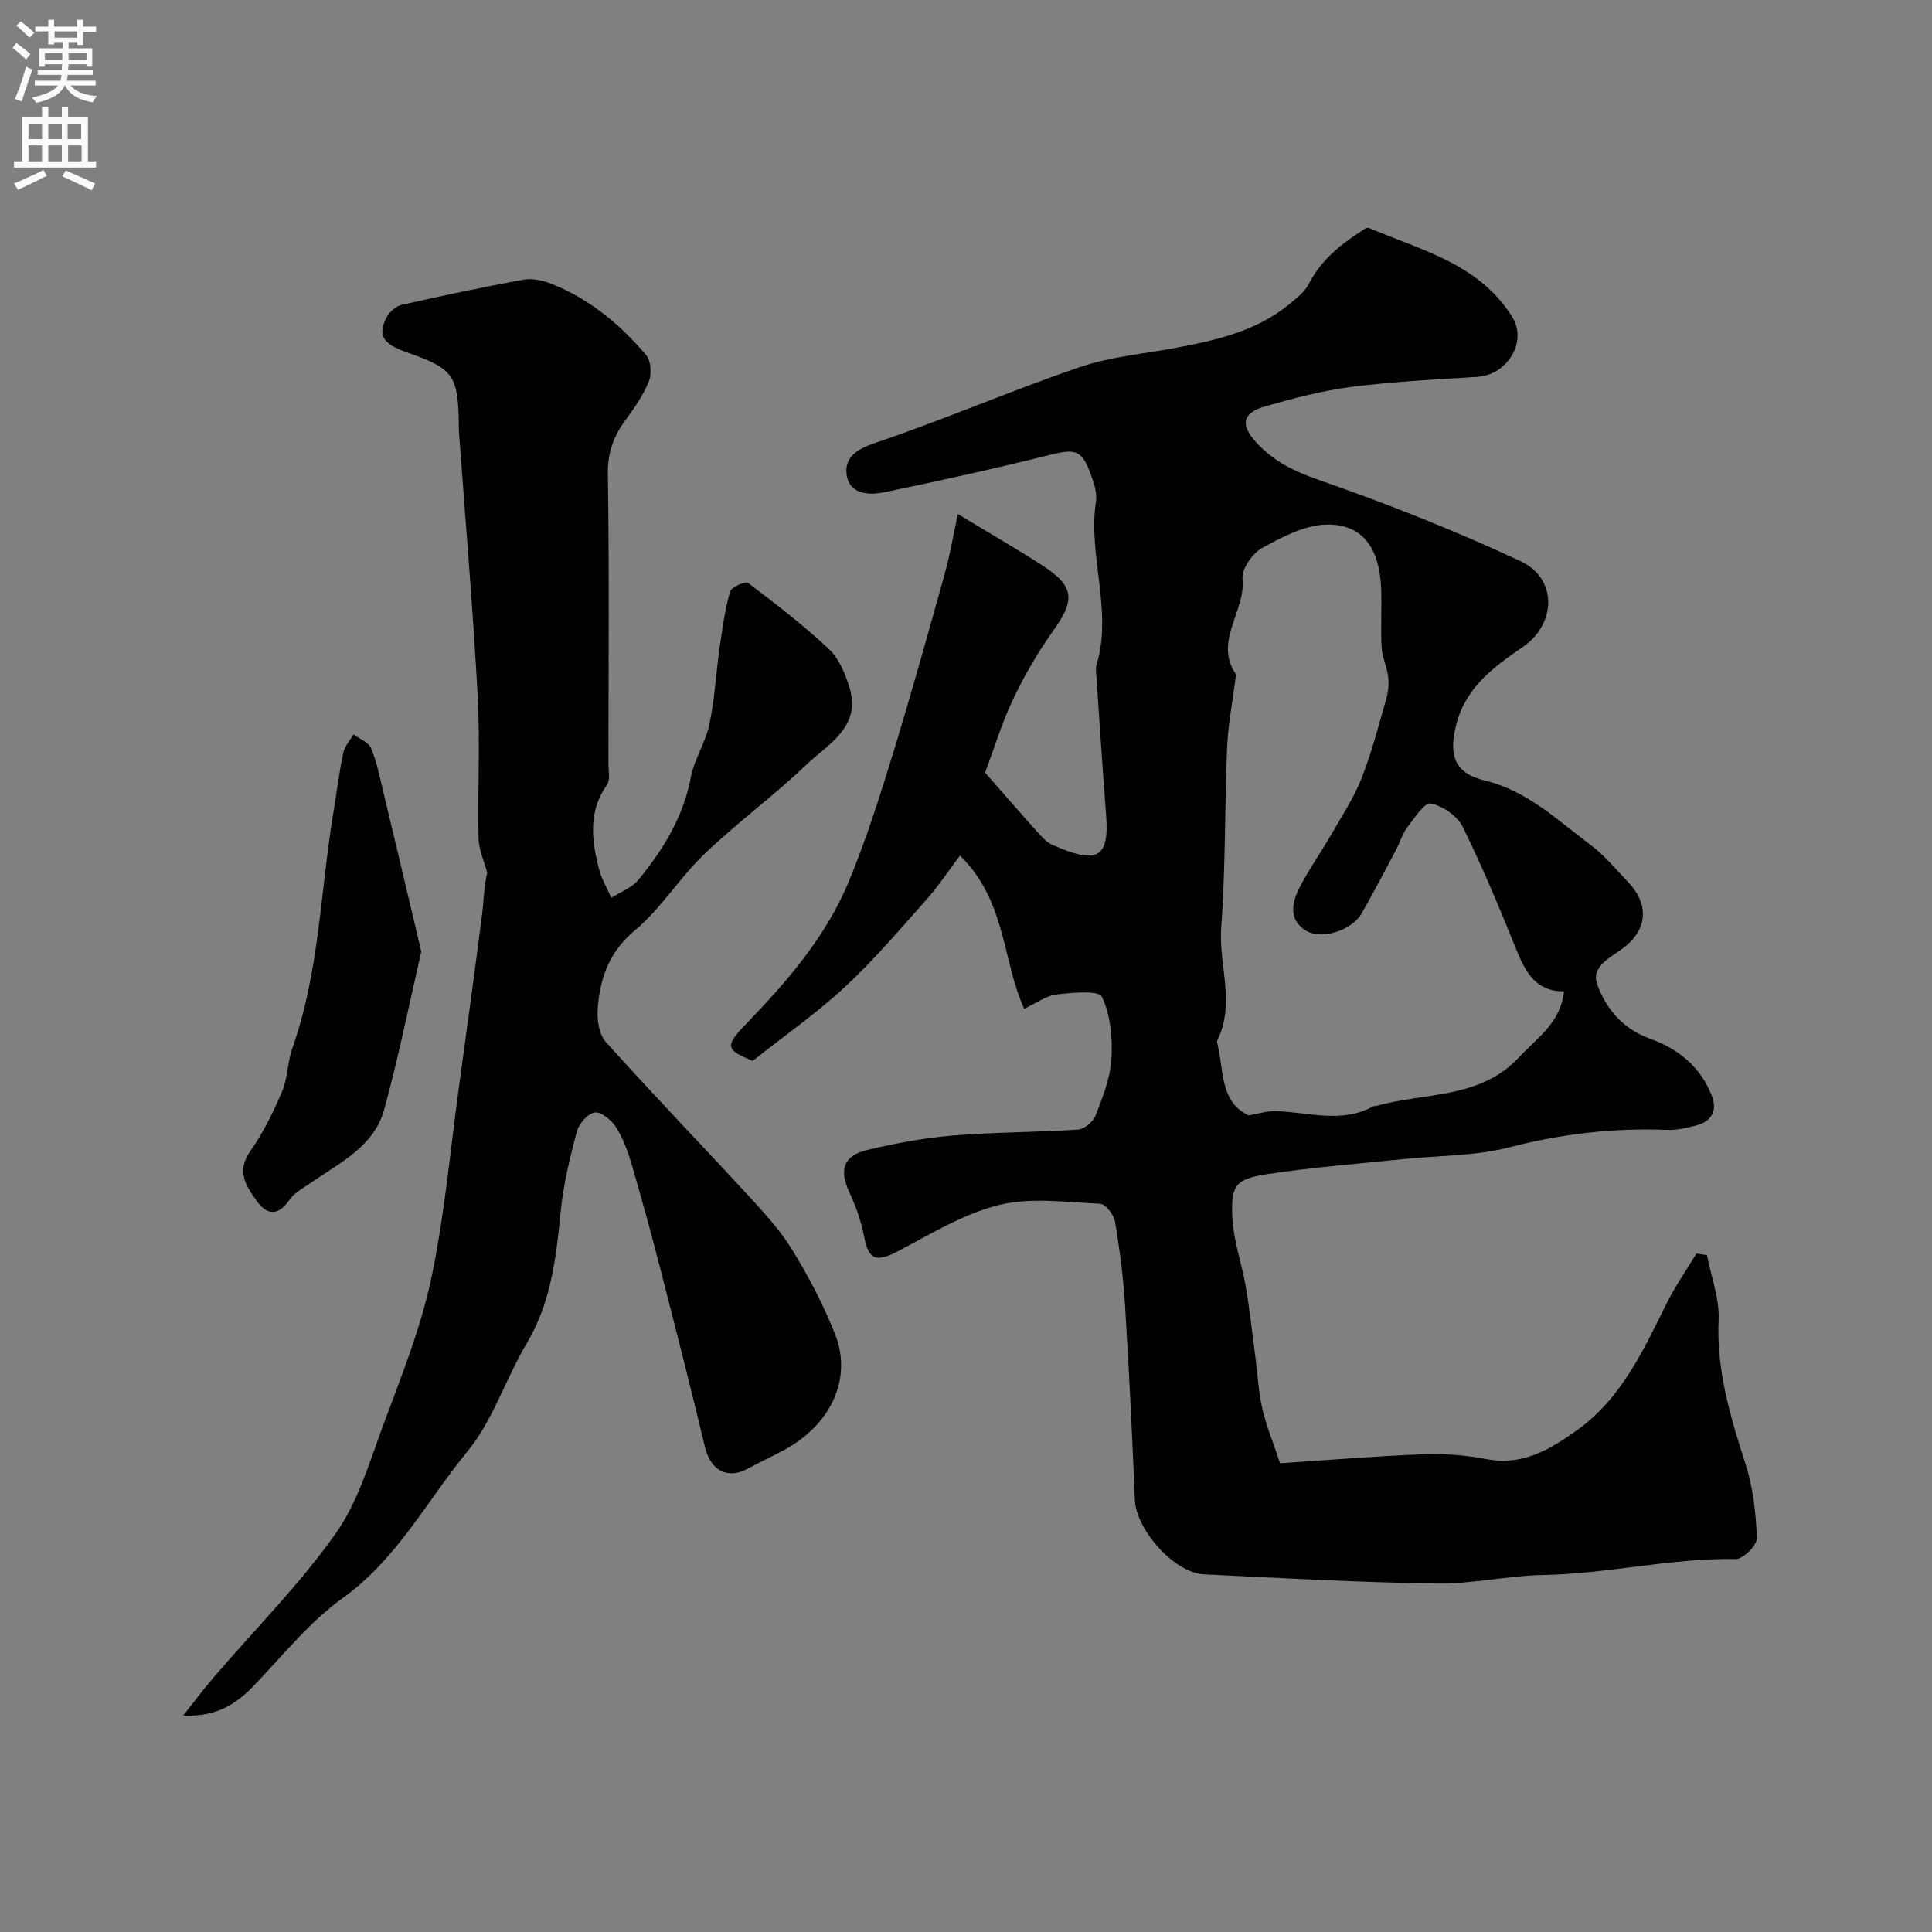
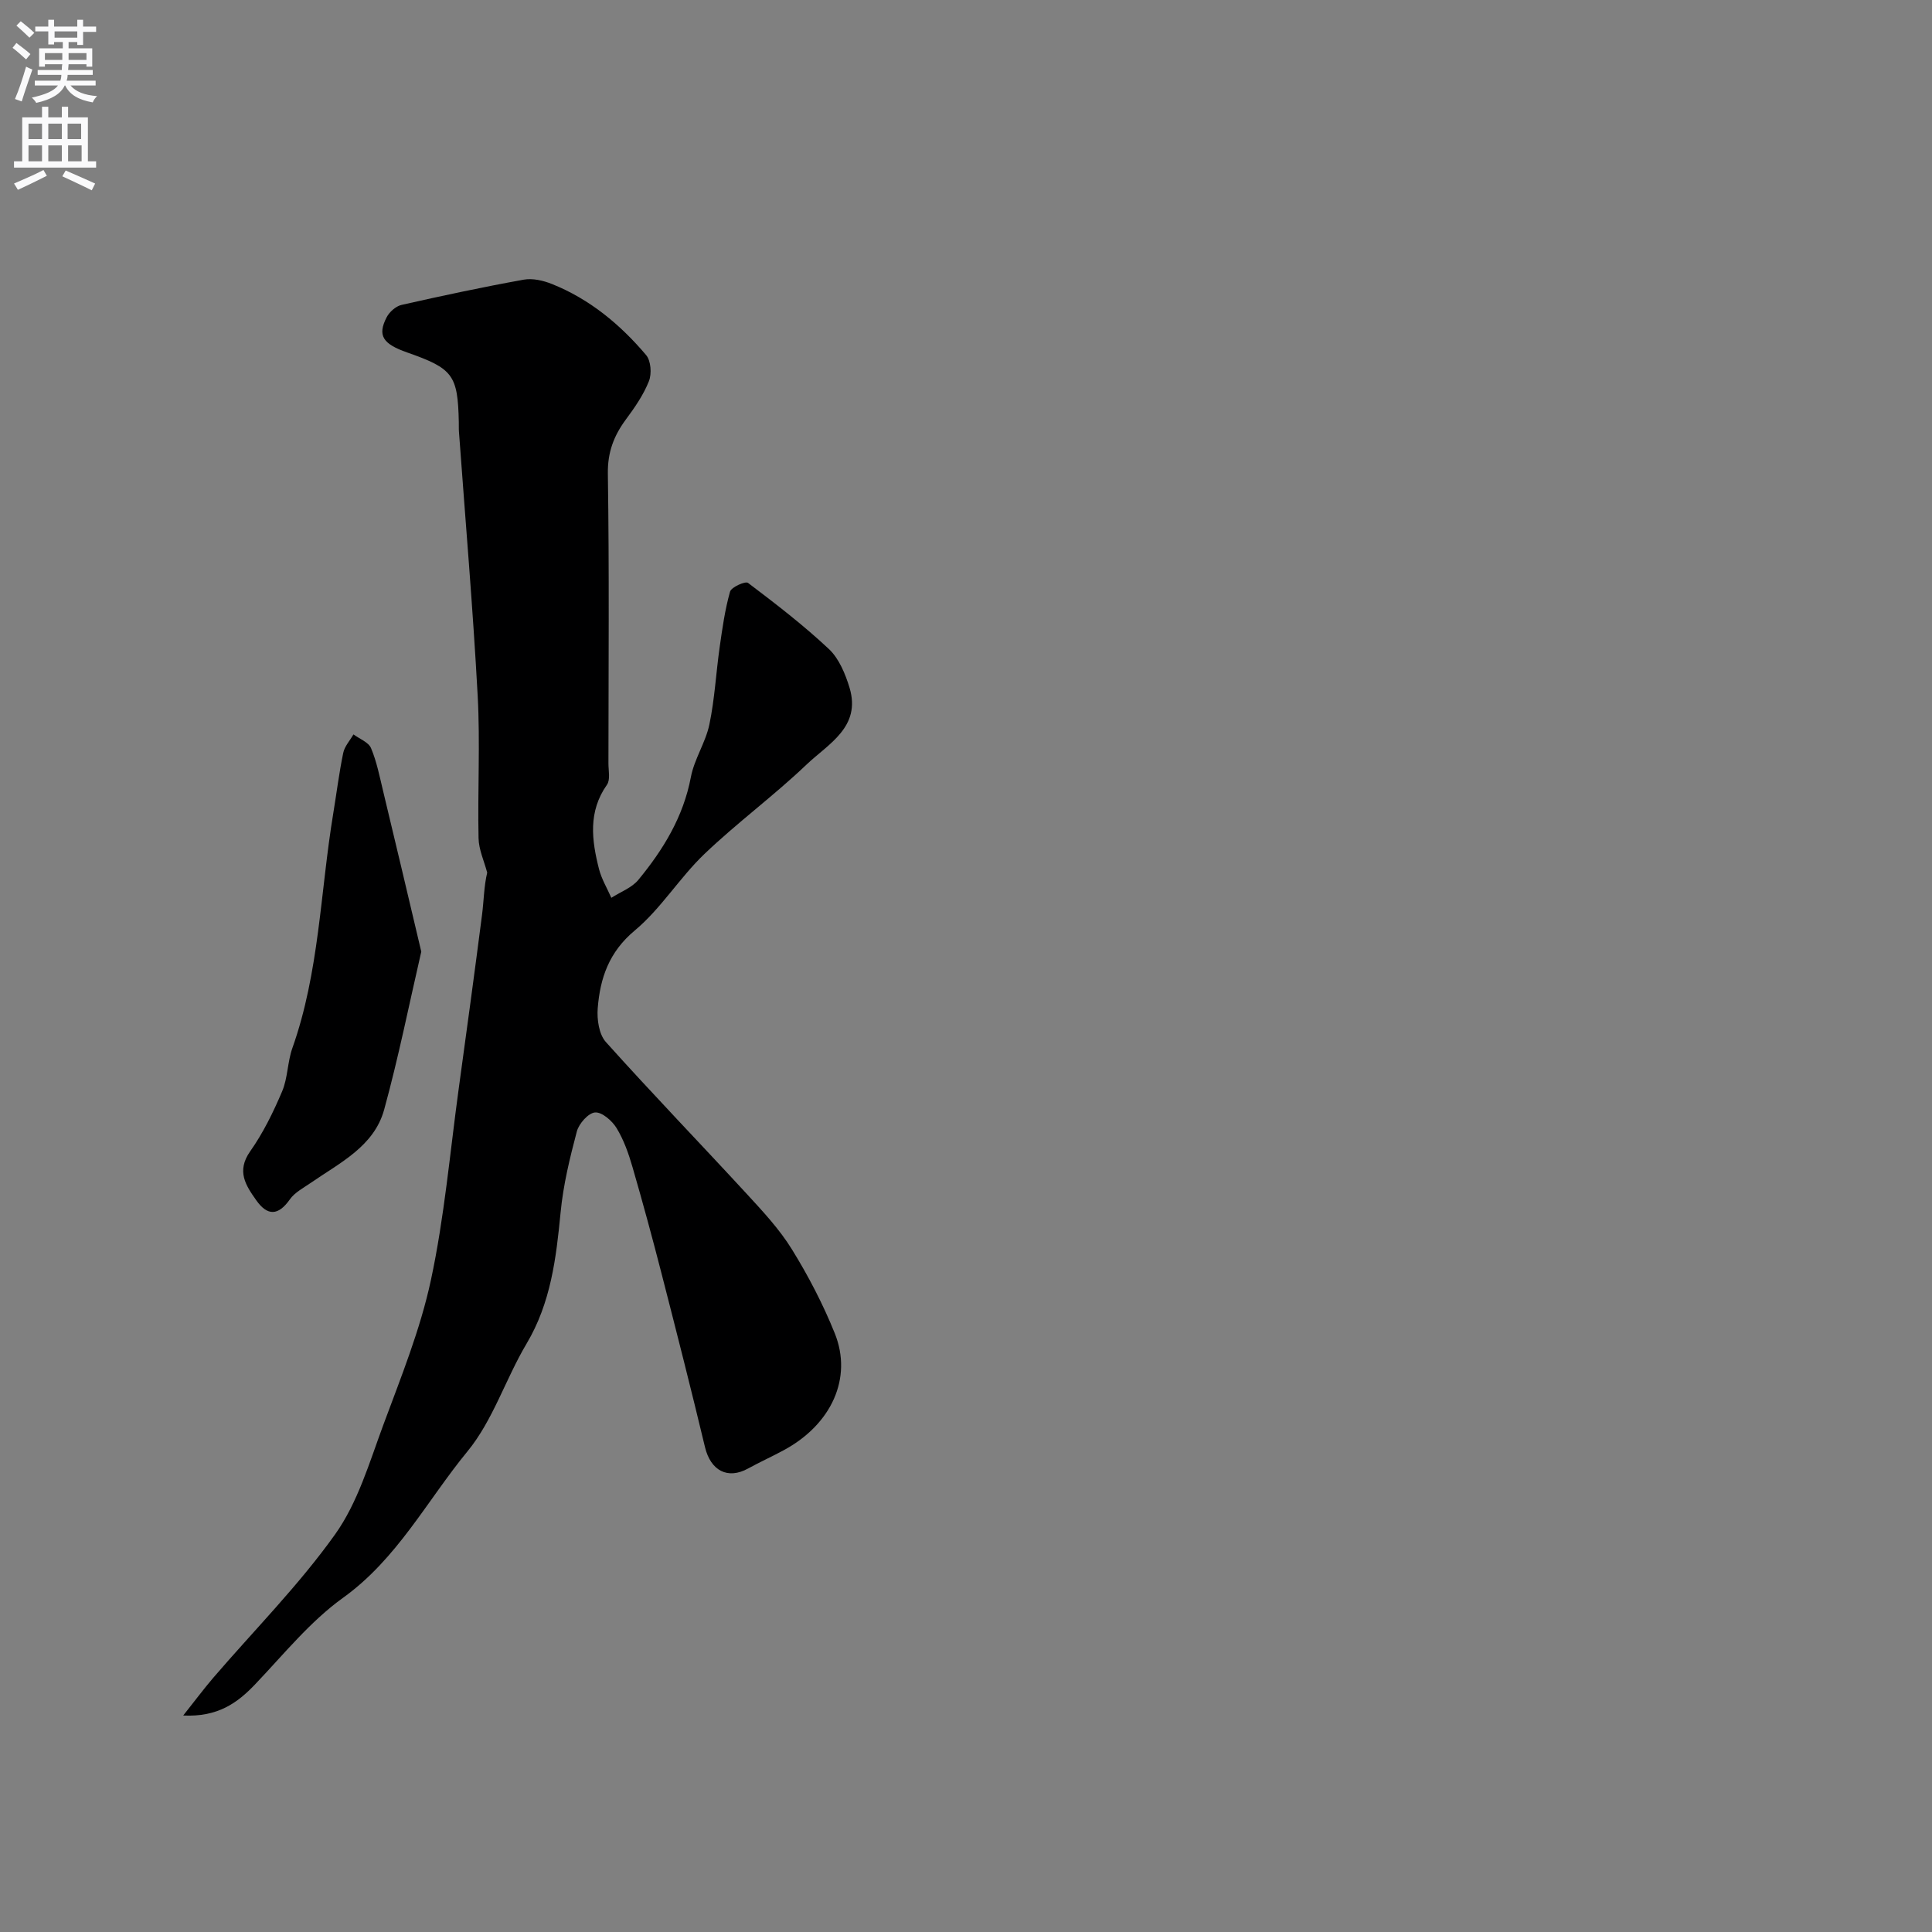
<svg xmlns="http://www.w3.org/2000/svg" enable-background="new 0 0 400 400" viewBox="0 0 400 400">
  <rect x="0" y="0" width="400" height="400" fill="#808080" stroke="none" />
  <g fill="#000001">
-     <path d="m353.41 259.86c.86 4.47 2.61 8.99 2.41 13.41-.46 10.45 2.41 20.04 5.55 29.76 1.59 4.9 2.17 10.23 2.38 15.4.06 1.46-2.85 4.38-4.36 4.35-13.43-.23-26.52 3.07-39.9 3.31-7.38.13-14.75 1.88-22.1 1.77-16.04-.24-32.07-1.13-48.1-1.91-6.19-.3-14.07-9.25-14.33-15.41-.55-13.37-1.19-26.74-2.02-40.1-.36-5.86-1.11-11.71-2.08-17.49-.24-1.44-1.98-3.68-3.12-3.73-7-.31-14.33-1.37-20.95.27-7.36 1.82-14.17 6.06-21.02 9.63-4.36 2.28-5.94 1.69-6.85-3.02-.59-3.1-1.65-6.2-2.99-9.06-2.23-4.76-1.43-7.74 3.62-8.95 5.85-1.4 11.83-2.5 17.81-3 8.57-.71 17.2-.65 25.78-1.22 1.32-.09 3.17-1.59 3.66-2.87 1.46-3.78 3.07-7.73 3.3-11.7.26-4.33-.15-9.13-1.96-12.92-.67-1.39-6.21-.87-9.44-.48-2.17.26-4.18 1.81-6.65 2.96-4.57-9.96-3.67-22.27-13.29-31.73-2.48 3.29-4.48 6.35-6.88 9.05-5.51 6.17-10.88 12.53-16.93 18.14-5.9 5.48-12.56 10.12-19.11 15.32-5.62-2.3-5.77-3.08-1.44-7.57 8.53-8.83 16.6-18.11 21.34-29.57 3.56-8.61 6.4-17.53 9.13-26.45 3.81-12.4 7.28-24.9 10.76-37.39 1.08-3.89 1.74-7.9 2.68-12.24 6.66 4.03 12.09 7.16 17.36 10.55 6.79 4.36 7 7.17 2.42 13.57-3.19 4.46-5.98 9.28-8.34 14.23-2.35 4.93-3.94 10.22-5.8 15.2 3.77 4.29 7.34 8.4 10.98 12.45.87.97 1.86 2.03 3.01 2.53 8.78 3.82 11.8 3.2 11.07-6.17-.74-9.53-1.35-19.06-2-28.6-.06-.83-.22-1.73.01-2.49 3.4-11.31-1.83-22.6-.11-33.92.25-1.66-.37-3.57-.96-5.23-1.94-5.45-3.19-5.7-8.57-4.36-11.36 2.83-22.81 5.37-34.28 7.73-3.24.67-7.35.46-7.83-3.79-.39-3.41 2.09-5.13 5.9-6.41 14.24-4.81 28.07-10.81 42.29-15.67 6.39-2.19 13.34-2.77 20.04-4.03 8.36-1.58 16.62-3.44 23.42-9.02 1.49-1.23 3.18-2.52 4.03-4.17 2.39-4.68 6.15-7.87 10.4-10.64.65-.43 1.61-1.18 2.08-.98 10.86 4.63 22.93 7.44 29.72 18.53 3.09 5.05-1.11 11.9-7.23 12.29-8.7.55-17.43.97-26.06 2.08-6.05.77-12.03 2.36-17.92 4.03-4.77 1.35-5.17 3.85-1.83 7.49 3.52 3.83 7.7 5.92 12.75 7.68 14.24 4.95 28.33 10.51 41.98 16.9 7.64 3.58 7.4 12.95.48 17.72-5.99 4.13-11.77 8.27-13.78 15.94-1.7 6.48-.44 10.22 5.87 11.74 8.83 2.13 15.03 8.2 21.88 13.32 2.91 2.17 5.28 5.08 7.81 7.72 4.23 4.42 4.06 9.49-.57 13.28-2.7 2.21-7.26 3.94-5.83 7.92 1.81 5.01 5.33 9.23 10.97 11.23 5.84 2.07 10.49 5.89 12.77 11.9 1.12 2.94-.04 5.16-3.1 5.99-2.03.55-4.17 1.06-6.24.97-11.09-.45-21.88.84-32.69 3.62-7.07 1.82-14.66 1.67-22.01 2.44-9.29.97-18.62 1.68-27.85 3.08-6.72 1.02-7.72 2.21-7.41 9 .22 4.79 1.96 9.5 2.78 14.28.82 4.83 1.35 9.7 1.99 14.56.47 3.56.64 7.18 1.42 10.66.77 3.44 2.16 6.74 3.69 11.38 9.56-.63 19.47-1.46 29.4-1.85 4.41-.17 8.93.15 13.26.98 7.45 1.43 13.01-1.84 18.71-5.89 9.4-6.69 13.83-16.65 18.72-26.43 1.77-3.54 4.06-6.83 6.12-10.23.73.12 1.45.22 2.18.33zm-29.6-54.63c-5.81.08-7.96-3.93-9.86-8.61-3.47-8.58-7.02-17.14-11.11-25.43-1.11-2.26-4.13-4.32-6.61-4.84-1.25-.26-3.42 3.03-4.87 4.96-1.06 1.41-1.56 3.23-2.41 4.82-2.3 4.33-4.59 8.67-7 12.93-2.03 3.58-8.38 5.66-11.66 3.56-3.55-2.27-2.81-5.76-1.26-8.8 1.91-3.74 4.37-7.19 6.47-10.84 2.23-3.87 4.74-7.66 6.37-11.78 2.12-5.36 3.56-10.99 5.15-16.54.42-1.46.56-3.09.38-4.59-.24-2.03-1.23-4-1.35-6.02-.22-3.99.04-8-.09-12-.29-8.55-3.86-13.59-11.27-13.45-4.53.09-9.24 2.58-13.39 4.86-2 1.1-4.26 4.34-4.05 6.37.7 6.76-6.07 12.96-1.32 19.85.13.19-.11.63-.15.95-.6 4.7-1.52 9.38-1.72 14.1-.52 12.43-.31 24.9-1.22 37.29-.57 7.78 2.97 15.67-.78 23.31-.13.26-.04.67.04.99 1.31 5.42.45 11.78 6.42 14.61 1.86-.31 3.71-.92 5.55-.88 6.81.16 13.72 2.67 20.33-1.04.13-.07.34.02.49-.02 10.02-2.87 21.47-1.36 29.58-10.07 3.79-4.06 8.69-7.22 9.34-13.69z" />
    <path d="m37.93 355.18c2.44-3.07 4.25-5.51 6.22-7.81 8.47-9.86 17.72-19.16 25.23-29.7 4.69-6.57 7.1-14.87 9.96-22.6 3.66-9.88 7.67-19.78 9.87-30.02 2.8-13.05 3.95-26.45 5.77-39.71 1.64-11.97 3.28-23.95 4.82-35.93.38-2.97.4-5.98 1.07-8.74-.63-2.38-1.74-4.74-1.79-7.13-.21-9.83.35-19.68-.18-29.48-.99-18.25-2.56-36.47-3.88-54.7-.05-.66-.01-1.33-.03-2-.21-9.73-1.2-11.06-10.7-14.39-5.06-1.77-6.18-3.52-4.24-7.28.57-1.11 1.9-2.29 3.08-2.56 8.4-1.9 16.83-3.7 25.31-5.23 1.84-.33 4.04.18 5.83.9 7.81 3.12 14.14 8.38 19.5 14.71 1 1.18 1.19 3.88.58 5.41-1.12 2.83-2.93 5.45-4.77 7.93-2.5 3.39-3.8 6.79-3.73 11.24.3 19.99.13 39.99.12 59.98 0 1.49.42 3.38-.31 4.41-3.93 5.58-3.16 11.49-1.64 17.46.53 2.06 1.68 3.96 2.55 5.94 1.89-1.22 4.23-2.06 5.59-3.71 5.16-6.26 9.32-13.05 10.88-21.29.71-3.74 3.05-7.15 3.83-10.89 1.1-5.25 1.37-10.68 2.13-16.01.55-3.86 1.09-7.75 2.15-11.49.27-.94 3.18-2.22 3.72-1.81 5.75 4.35 11.5 8.77 16.75 13.7 2.1 1.98 3.4 5.15 4.27 8.01 2.45 8.15-4.44 11.64-8.92 15.92-6.77 6.46-14.39 12.05-21.15 18.52-5.14 4.92-8.98 11.3-14.4 15.82-5.35 4.46-7.18 9.88-7.67 16.11-.18 2.31.26 5.39 1.69 6.98 9.56 10.66 19.51 20.96 29.21 31.49 3.33 3.62 6.75 7.29 9.31 11.44 3.41 5.52 6.45 11.36 8.87 17.38 3.73 9.26-.69 18.85-10.51 24.17-2.44 1.33-4.99 2.47-7.42 3.81-4.24 2.35-7.77.45-8.94-4.42-2.87-11.99-5.91-23.94-8.98-35.88-1.9-7.4-3.9-14.77-6.03-22.11-.81-2.79-1.8-5.62-3.3-8.07-.92-1.51-3.02-3.34-4.45-3.23-1.39.11-3.34 2.31-3.77 3.93-1.46 5.5-2.82 11.1-3.36 16.74-.92 9.49-2.02 18.75-7.06 27.22-4.34 7.3-6.95 15.87-12.24 22.3-8.38 10.2-14.53 22.23-25.74 30.29-6.81 4.89-12.28 11.7-18.14 17.85-3.73 3.94-7.8 6.87-14.96 6.53z" />
    <path d="m87.22 197.03c-2.51 10.87-4.71 21.89-7.68 32.69-2.1 7.65-9.2 11.02-15.2 15.18-1.52 1.05-3.32 1.98-4.33 3.42-2.41 3.43-4.65 3.44-6.95.19-2.18-3.08-4.15-6.03-1.27-10.13 2.69-3.81 4.79-8.11 6.62-12.42 1.18-2.78 1.1-6.08 2.12-8.96 5.58-15.72 5.78-32.34 8.46-48.55.69-4.19 1.21-8.41 2.07-12.56.28-1.37 1.39-2.57 2.12-3.84 1.26.93 3.12 1.61 3.64 2.85 1.18 2.8 1.77 5.86 2.49 8.84 2.63 10.9 5.19 21.8 7.91 33.29z" />
  </g>
  <path d="m2.6 9.9.8-1c.9.7 1.9 1.4 2.9 2.3l-.9 1.1c-1.1-1-2-1.8-2.8-2.4zm.5 10.6c.9-2.1 1.6-4.3 2.3-6.7.4.2.8.4 1.3.6-.7 2.1-1.5 4.3-2.2 6.6zm.3-15.2.9-.9c1 .8 2 1.6 2.8 2.4l-1 1c-.9-.9-1.8-1.7-2.7-2.5zm12.6-1.2h1.2v1.4h2.7v1.1h-2.7v2.7h-1.2v-.6h-1.8v1.3h4.9v3.8h-1.2v-.5h-3.7c0 .4-.1.9-.1 1.2h5.1v1h-5.2c0 .5-.1.9-.2 1.2h6v1h-5.2c1.1 1.3 2.9 2 5.5 2.2-.4.4-.7.8-.9 1.3-2.9-.5-4.8-1.6-5.7-3.5h-.1c-.8 1.7-2.7 2.9-5.9 3.6-.2-.4-.6-.8-.9-1.1 2.8-.6 4.6-1.4 5.4-2.5h-4.8v-1h5.3c.1-.3.2-.7.2-1.2h-4.9v-1h5c0-.4 0-.8.1-1.2h-3.6v.5h-1.2v-3.8h4.9v-1.3h-1.8v.5h-1.2v-2.7h-2.7v-1h2.7v-1.4h1.2v1.4h4.8zm-6.7 8.3h3.6c0-.4 0-.9 0-1.4h-3.6zm1.9-4.6h4.8v-1.3h-4.7v1.3zm6.7 3.2h-3.7v1.4h3.7v-2.4z" fill="#fafafb" />
  <path d="m8.7 22.1h1.3v2.2h2.8v-2.2h1.3v2.2h4.1v9.1h1.7v1.3h-17v-1.3h1.7v-9.1h4.1zm.3 13.1.7 1.2c-1.8.9-3.8 1.9-6 2.9-.2-.4-.5-.8-.8-1.3 2.3-1 4.4-1.9 6.1-2.8zm-3.1-6.4h2.8v-3.2h-2.8zm0 4.6h2.8v-3.3h-2.8zm4.1-4.6h2.8v-3.2h-2.8zm0 4.6h2.8v-3.3h-2.8zm3.6 1.9c2.1.9 4.1 1.8 6.1 2.7l-.7 1.4c-2.2-1.1-4.2-2-6.1-2.9zm3.2-9.7h-2.8v3.2h2.8zm-2.7 7.8h2.8v-3.3h-2.8z" fill="#fafafb" />
</svg>